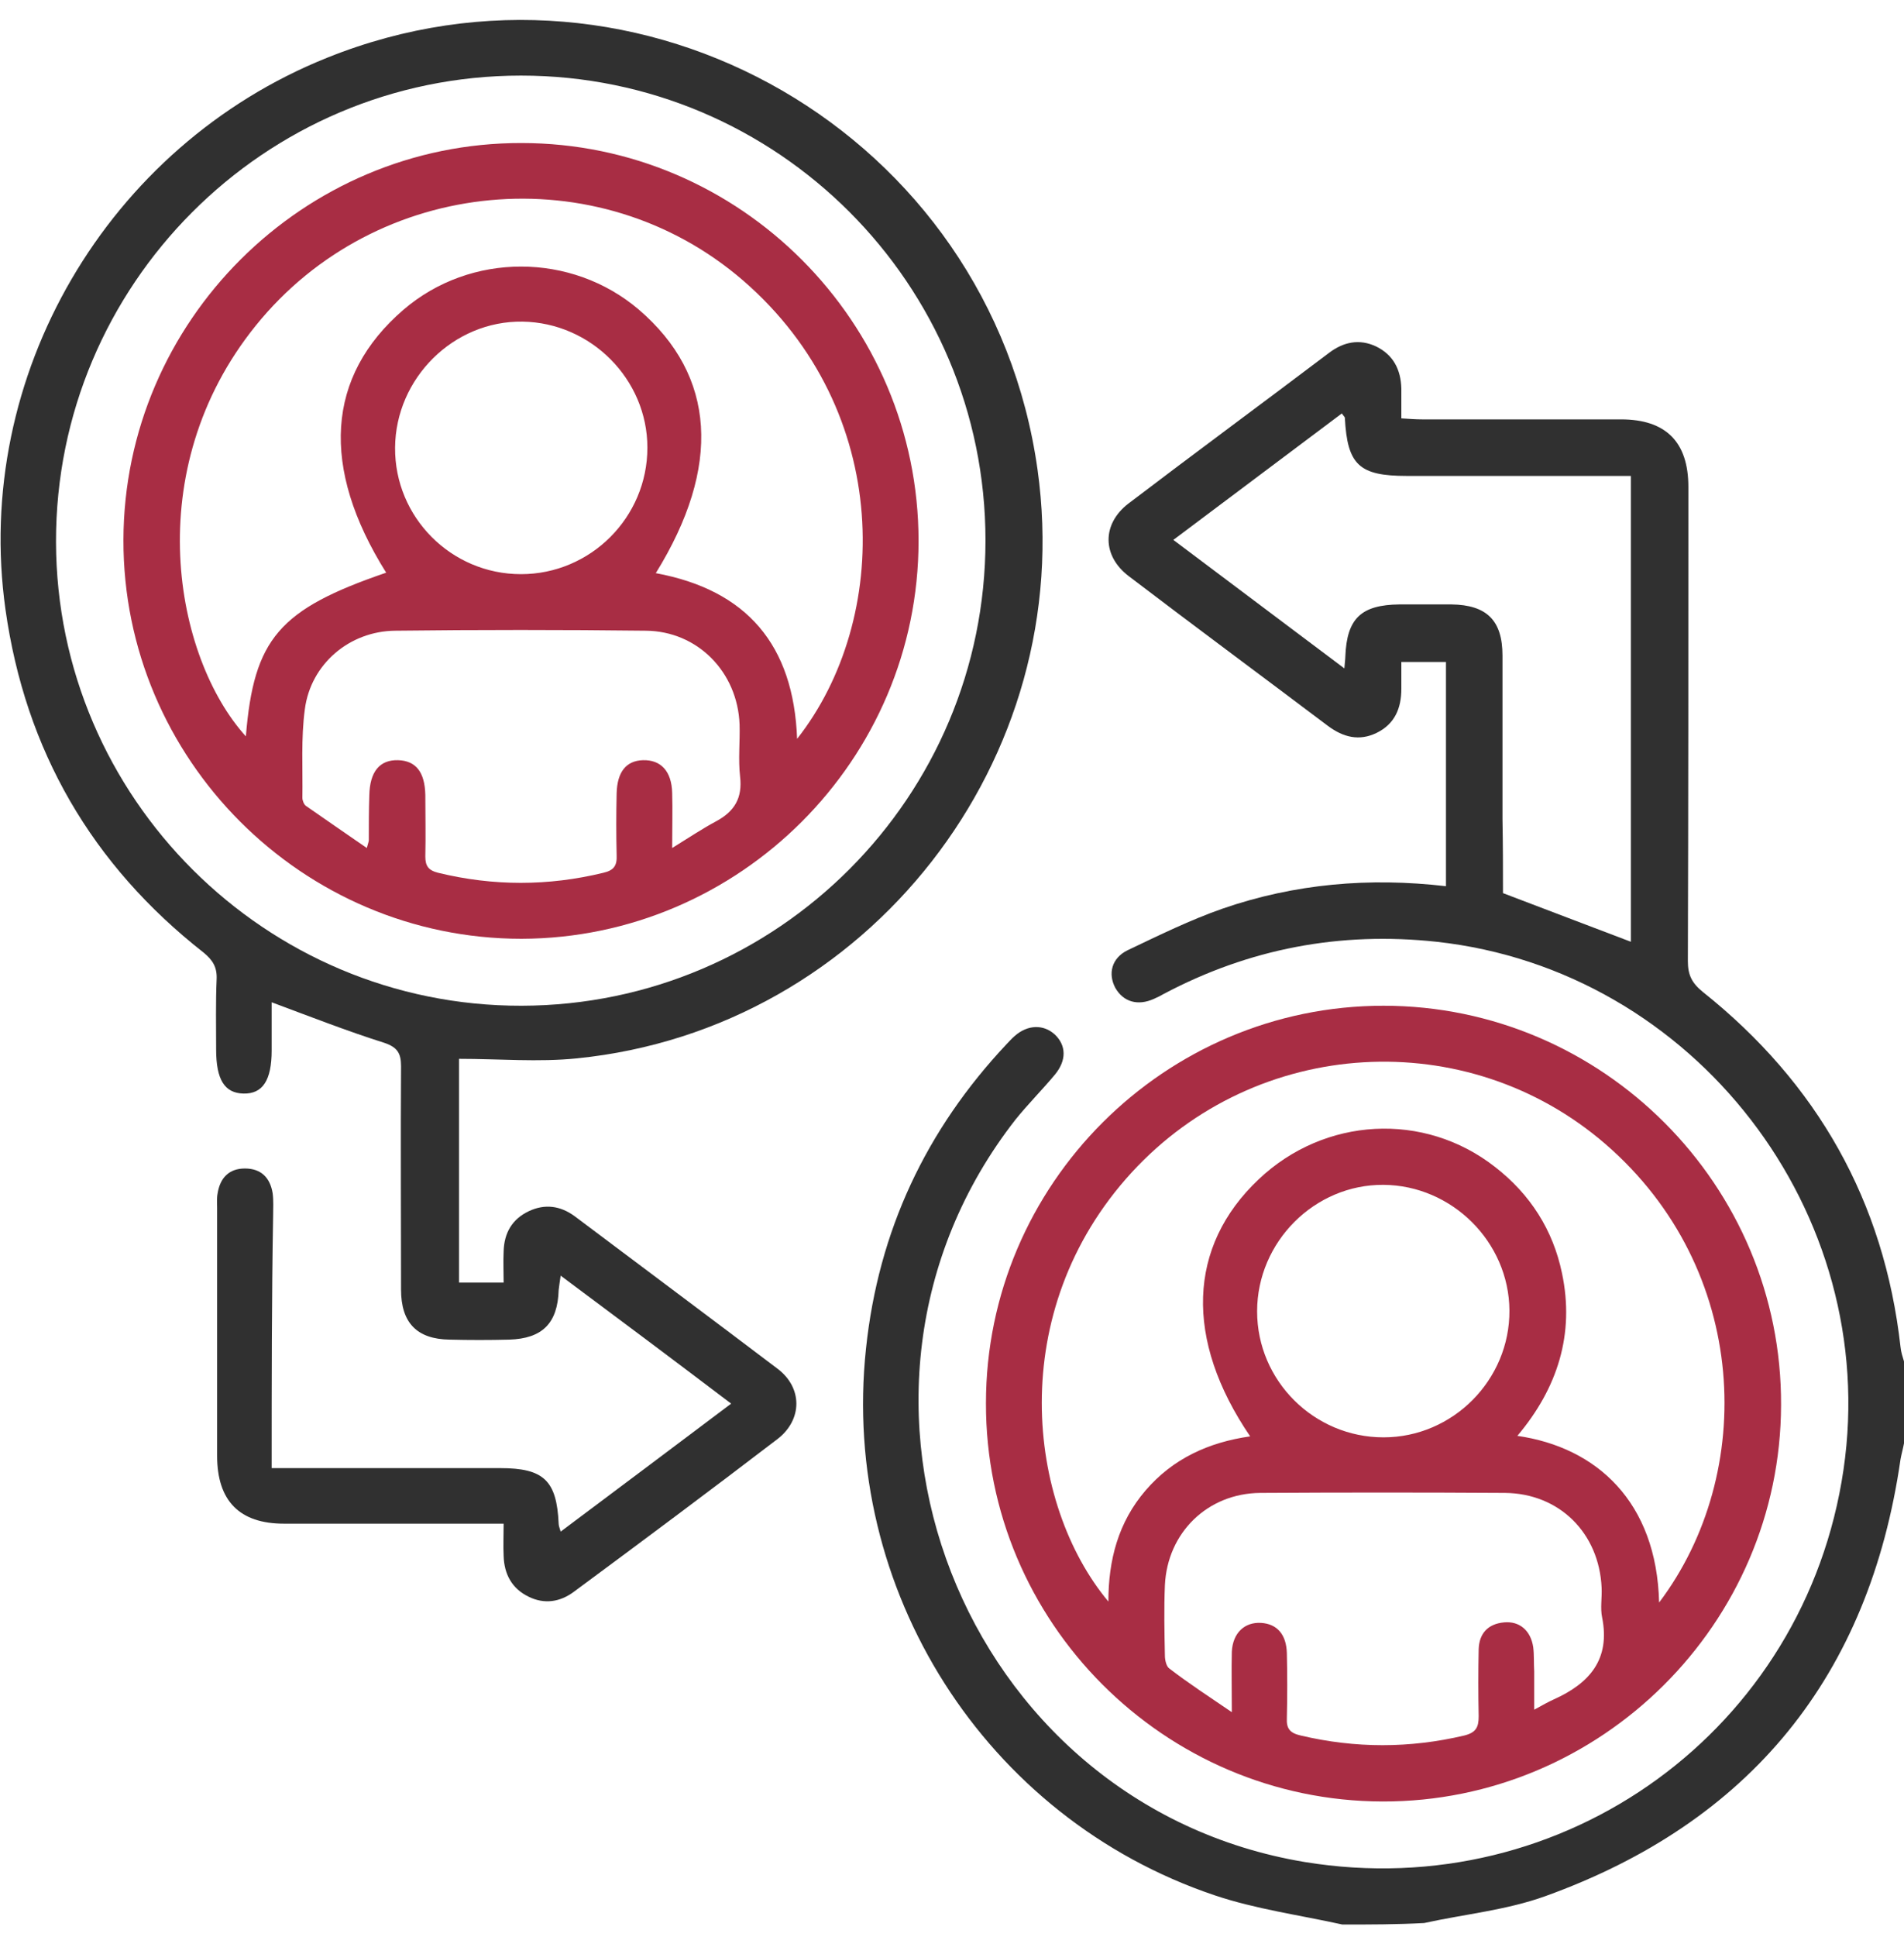
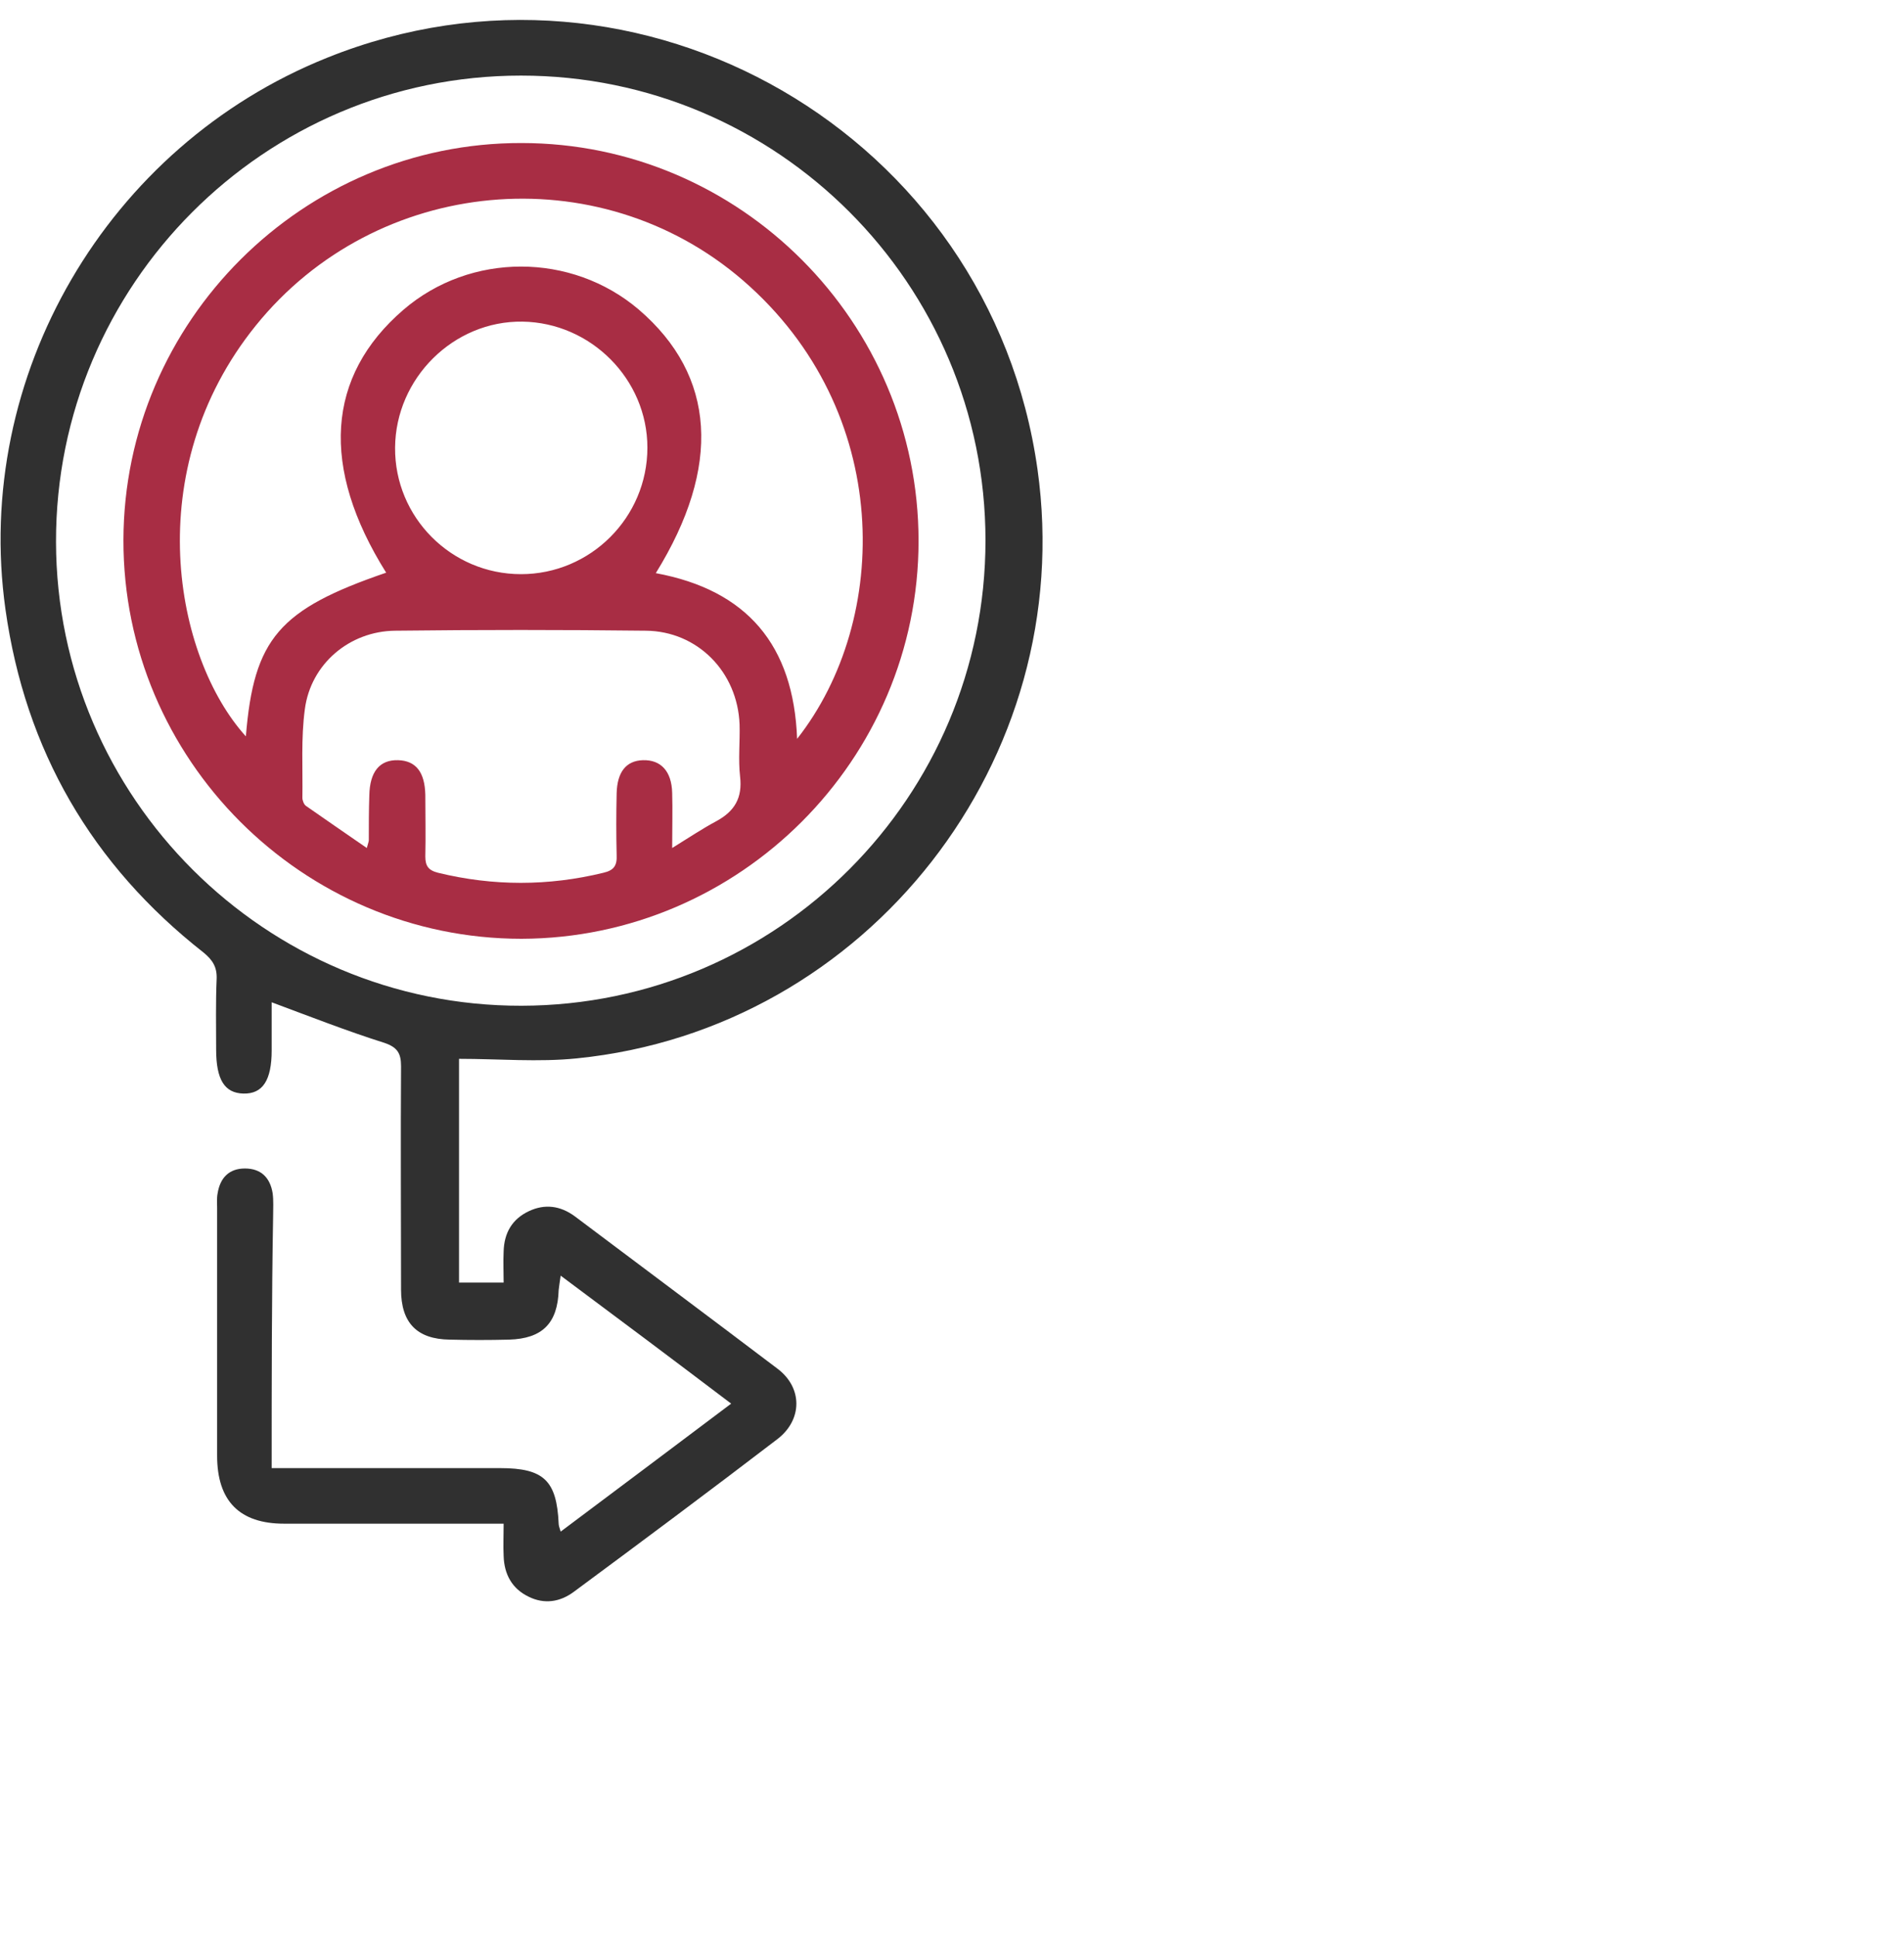
<svg xmlns="http://www.w3.org/2000/svg" width="60" height="61" viewBox="0 0 60 61" fill="none">
-   <path d="M42.301 60.615C40.958 60.318 39.568 60.13 38.271 59.693C31.039 57.255 26.477 50.068 27.29 42.474C27.68 38.771 29.18 35.584 31.726 32.88C31.804 32.802 31.882 32.709 31.976 32.63C32.382 32.271 32.882 32.255 33.241 32.584C33.601 32.927 33.616 33.396 33.241 33.849C32.835 34.334 32.398 34.771 32.007 35.255C25.244 43.896 30.305 56.849 41.114 58.646C49.3 59.99 56.892 54.474 58.094 46.287C59.282 38.177 53.392 30.552 45.27 29.662C42.223 29.334 39.365 29.88 36.678 31.302C36.569 31.365 36.475 31.412 36.366 31.459C35.85 31.693 35.397 31.552 35.147 31.115C34.913 30.677 35.022 30.177 35.538 29.927C36.522 29.459 37.506 28.974 38.537 28.615C40.802 27.834 43.145 27.63 45.566 27.912C45.566 25.552 45.566 23.224 45.566 20.849C45.145 20.849 44.707 20.849 44.16 20.849C44.16 21.13 44.16 21.412 44.16 21.693C44.16 22.302 43.957 22.802 43.379 23.084C42.833 23.349 42.333 23.224 41.849 22.865C39.755 21.287 37.662 19.74 35.569 18.146C34.725 17.505 34.725 16.505 35.553 15.865C37.647 14.271 39.771 12.709 41.88 11.115C42.333 10.771 42.833 10.662 43.364 10.912C43.91 11.177 44.145 11.646 44.16 12.24C44.16 12.537 44.16 12.818 44.16 13.177C44.41 13.193 44.613 13.209 44.816 13.209C46.91 13.209 48.987 13.209 51.081 13.209C52.502 13.209 53.205 13.927 53.205 15.334C53.205 20.318 53.205 25.287 53.189 30.271C53.189 30.709 53.314 30.959 53.658 31.24C57.266 34.115 59.375 37.834 59.891 42.427C59.906 42.584 59.953 42.724 60 42.88C60 43.74 60 44.599 60 45.459C59.969 45.63 59.922 45.787 59.891 45.959C58.907 52.787 55.158 57.396 48.691 59.724C47.472 60.162 46.16 60.287 44.879 60.568C44.02 60.615 43.161 60.615 42.301 60.615ZM47.363 28.13C48.753 28.662 50.081 29.162 51.393 29.662C51.393 24.802 51.393 19.912 51.393 14.99C51.143 14.99 50.924 14.99 50.706 14.99C48.581 14.99 46.457 14.99 44.332 14.99C42.833 14.99 42.458 14.646 42.38 13.162C42.38 13.13 42.333 13.099 42.286 13.021C40.536 14.334 38.787 15.646 36.975 17.005C38.787 18.365 40.536 19.677 42.364 21.052C42.38 20.849 42.395 20.755 42.395 20.677C42.442 19.474 42.895 19.052 44.098 19.037C44.645 19.037 45.191 19.037 45.738 19.037C46.847 19.052 47.347 19.537 47.347 20.646C47.347 22.365 47.347 24.084 47.347 25.802C47.363 26.615 47.363 27.412 47.363 28.13Z" fill="#303030" />
  <path d="M8.561 46.24C9.217 46.24 9.795 46.24 10.373 46.24C12.169 46.24 13.965 46.24 15.762 46.24C17.137 46.24 17.543 46.631 17.605 47.99C17.605 48.037 17.621 48.099 17.668 48.24C19.464 46.896 21.213 45.584 23.041 44.209C21.245 42.849 19.495 41.537 17.668 40.178C17.636 40.381 17.621 40.506 17.605 40.631C17.574 41.678 17.09 42.162 16.043 42.193C15.418 42.209 14.793 42.209 14.168 42.193C13.137 42.178 12.638 41.662 12.638 40.615C12.638 38.271 12.622 35.928 12.638 33.584C12.638 33.178 12.528 32.99 12.122 32.849C10.935 32.474 9.779 32.021 8.561 31.568C8.561 32.053 8.561 32.568 8.561 33.084C8.561 34.021 8.279 34.459 7.67 34.443C7.077 34.428 6.811 34.006 6.811 33.053C6.811 32.318 6.795 31.568 6.827 30.834C6.842 30.459 6.702 30.24 6.42 30.006C2.89 27.24 0.797 23.631 0.172 19.193C-0.859 11.849 3.374 4.599 10.31 1.818C20.183 -2.151 31.211 4.224 32.695 14.787C33.976 23.912 27.352 32.412 18.183 33.334C16.965 33.459 15.731 33.349 14.465 33.349C14.465 35.693 14.465 38.021 14.465 40.396C14.918 40.396 15.356 40.396 15.871 40.396C15.871 40.068 15.855 39.74 15.871 39.412C15.887 38.834 16.137 38.396 16.668 38.146C17.168 37.912 17.652 37.974 18.105 38.303C20.245 39.912 22.385 41.506 24.509 43.115C25.291 43.709 25.291 44.709 24.509 45.318C22.385 46.943 20.245 48.537 18.089 50.131C17.652 50.459 17.152 50.537 16.652 50.287C16.137 50.037 15.887 49.584 15.871 49.006C15.855 48.693 15.871 48.381 15.871 47.99C15.621 47.99 15.418 47.99 15.215 47.99C13.122 47.99 11.044 47.99 8.951 47.99C7.545 47.99 6.842 47.271 6.842 45.849C6.842 43.256 6.842 40.662 6.842 38.053C6.842 37.896 6.827 37.74 6.858 37.584C6.936 37.099 7.217 36.803 7.717 36.803C8.233 36.803 8.514 37.099 8.592 37.584C8.623 37.818 8.607 38.053 8.607 38.287C8.561 40.896 8.561 43.521 8.561 46.24ZM16.433 31.677C24.509 31.662 31.055 25.099 31.055 17.021C31.055 8.943 24.494 2.381 16.418 2.381C8.326 2.381 1.75 8.974 1.765 17.068C1.781 25.131 8.373 31.693 16.433 31.677Z" fill="#303030" />
-   <path d="M31.07 44.193C31.07 37.302 36.709 31.677 43.598 31.677C50.502 31.677 56.157 37.334 56.126 44.255C56.11 51.13 50.456 56.755 43.567 56.74C36.678 56.724 31.055 51.084 31.07 44.193ZM52.283 50.474C55.361 46.396 55.142 39.974 50.596 36.037C46.222 32.255 39.599 32.646 35.663 36.927C31.648 41.302 32.367 47.38 34.928 50.443C34.928 49.13 35.241 47.943 36.1 46.943C36.959 45.943 38.084 45.427 39.396 45.24C37.319 42.193 37.428 39.255 39.662 37.146C41.739 35.177 44.879 35.005 47.113 36.755C48.222 37.615 48.94 38.74 49.222 40.099C49.628 42.021 49.081 43.724 47.816 45.224C50.315 45.584 52.205 47.302 52.283 50.474ZM38.818 53.927C38.818 53.177 38.803 52.599 38.818 52.021C38.849 51.427 39.224 51.084 39.74 51.115C40.24 51.146 40.536 51.474 40.552 52.068C40.568 52.755 40.568 53.427 40.552 54.115C40.536 54.443 40.646 54.584 40.989 54.662C42.708 55.068 44.426 55.068 46.144 54.662C46.519 54.568 46.597 54.396 46.597 54.052C46.582 53.349 46.582 52.646 46.597 51.943C46.613 51.443 46.894 51.146 47.394 51.099C47.878 51.052 48.237 51.349 48.316 51.88C48.347 52.13 48.331 52.38 48.347 52.646C48.347 53.021 48.347 53.396 48.347 53.849C48.628 53.693 48.8 53.599 48.972 53.521C50.081 53.021 50.752 52.271 50.487 50.943C50.424 50.646 50.487 50.318 50.471 50.005C50.393 48.287 49.144 47.037 47.425 47.021C44.848 47.005 42.27 47.005 39.709 47.021C38.053 47.037 36.787 48.271 36.709 49.927C36.678 50.662 36.694 51.412 36.709 52.146C36.709 52.287 36.756 52.49 36.85 52.552C37.459 53.021 38.084 53.427 38.818 53.927ZM43.598 45.271C45.785 45.271 47.581 43.459 47.566 41.271C47.55 39.115 45.754 37.334 43.598 37.318C41.427 37.302 39.615 39.115 39.615 41.302C39.615 43.49 41.411 45.271 43.598 45.271Z" fill="#A82D44" />
  <path d="M28.946 17.037C28.946 23.927 23.306 29.552 16.433 29.568C9.529 29.568 3.874 23.912 3.89 17.005C3.905 10.115 9.56 4.49 16.433 4.505C23.322 4.505 28.946 10.146 28.946 17.037ZM12.169 18.037C10.091 14.724 10.279 11.849 12.715 9.755C14.824 7.943 18.011 7.943 20.135 9.755C22.557 11.834 22.744 14.693 20.666 18.052C23.541 18.584 25.009 20.318 25.119 23.271C28.071 19.521 28.165 12.943 23.416 8.834C18.855 4.896 11.856 5.552 8.06 10.255C4.374 14.818 5.499 20.709 7.748 23.193C7.998 20.115 8.795 19.193 12.169 18.037ZM21.182 26.709C21.713 26.38 22.135 26.099 22.572 25.865C23.15 25.552 23.4 25.13 23.322 24.459C23.26 23.912 23.322 23.365 23.306 22.818C23.244 21.162 21.979 19.88 20.354 19.865C17.714 19.834 15.09 19.834 12.45 19.865C11.013 19.88 9.794 20.912 9.607 22.334C9.482 23.255 9.544 24.193 9.529 25.13C9.529 25.209 9.576 25.334 9.638 25.38C10.263 25.818 10.903 26.255 11.559 26.709C11.606 26.537 11.622 26.505 11.622 26.459C11.622 25.99 11.622 25.521 11.638 25.052C11.653 24.302 11.966 23.927 12.544 23.943C13.106 23.959 13.387 24.318 13.403 25.037C13.403 25.677 13.418 26.318 13.403 26.974C13.403 27.271 13.496 27.412 13.809 27.49C15.543 27.912 17.277 27.912 19.011 27.49C19.354 27.412 19.448 27.255 19.432 26.927C19.417 26.287 19.417 25.646 19.432 24.99C19.448 24.318 19.729 23.959 20.26 23.943C20.823 23.927 21.166 24.287 21.182 24.974C21.198 25.505 21.182 26.052 21.182 26.709ZM16.418 18.084C18.605 18.084 20.401 16.302 20.401 14.099C20.401 11.943 18.62 10.162 16.465 10.13C14.293 10.099 12.466 11.912 12.45 14.099C12.434 16.287 14.215 18.084 16.418 18.084Z" fill="#A82D44" />
</svg>